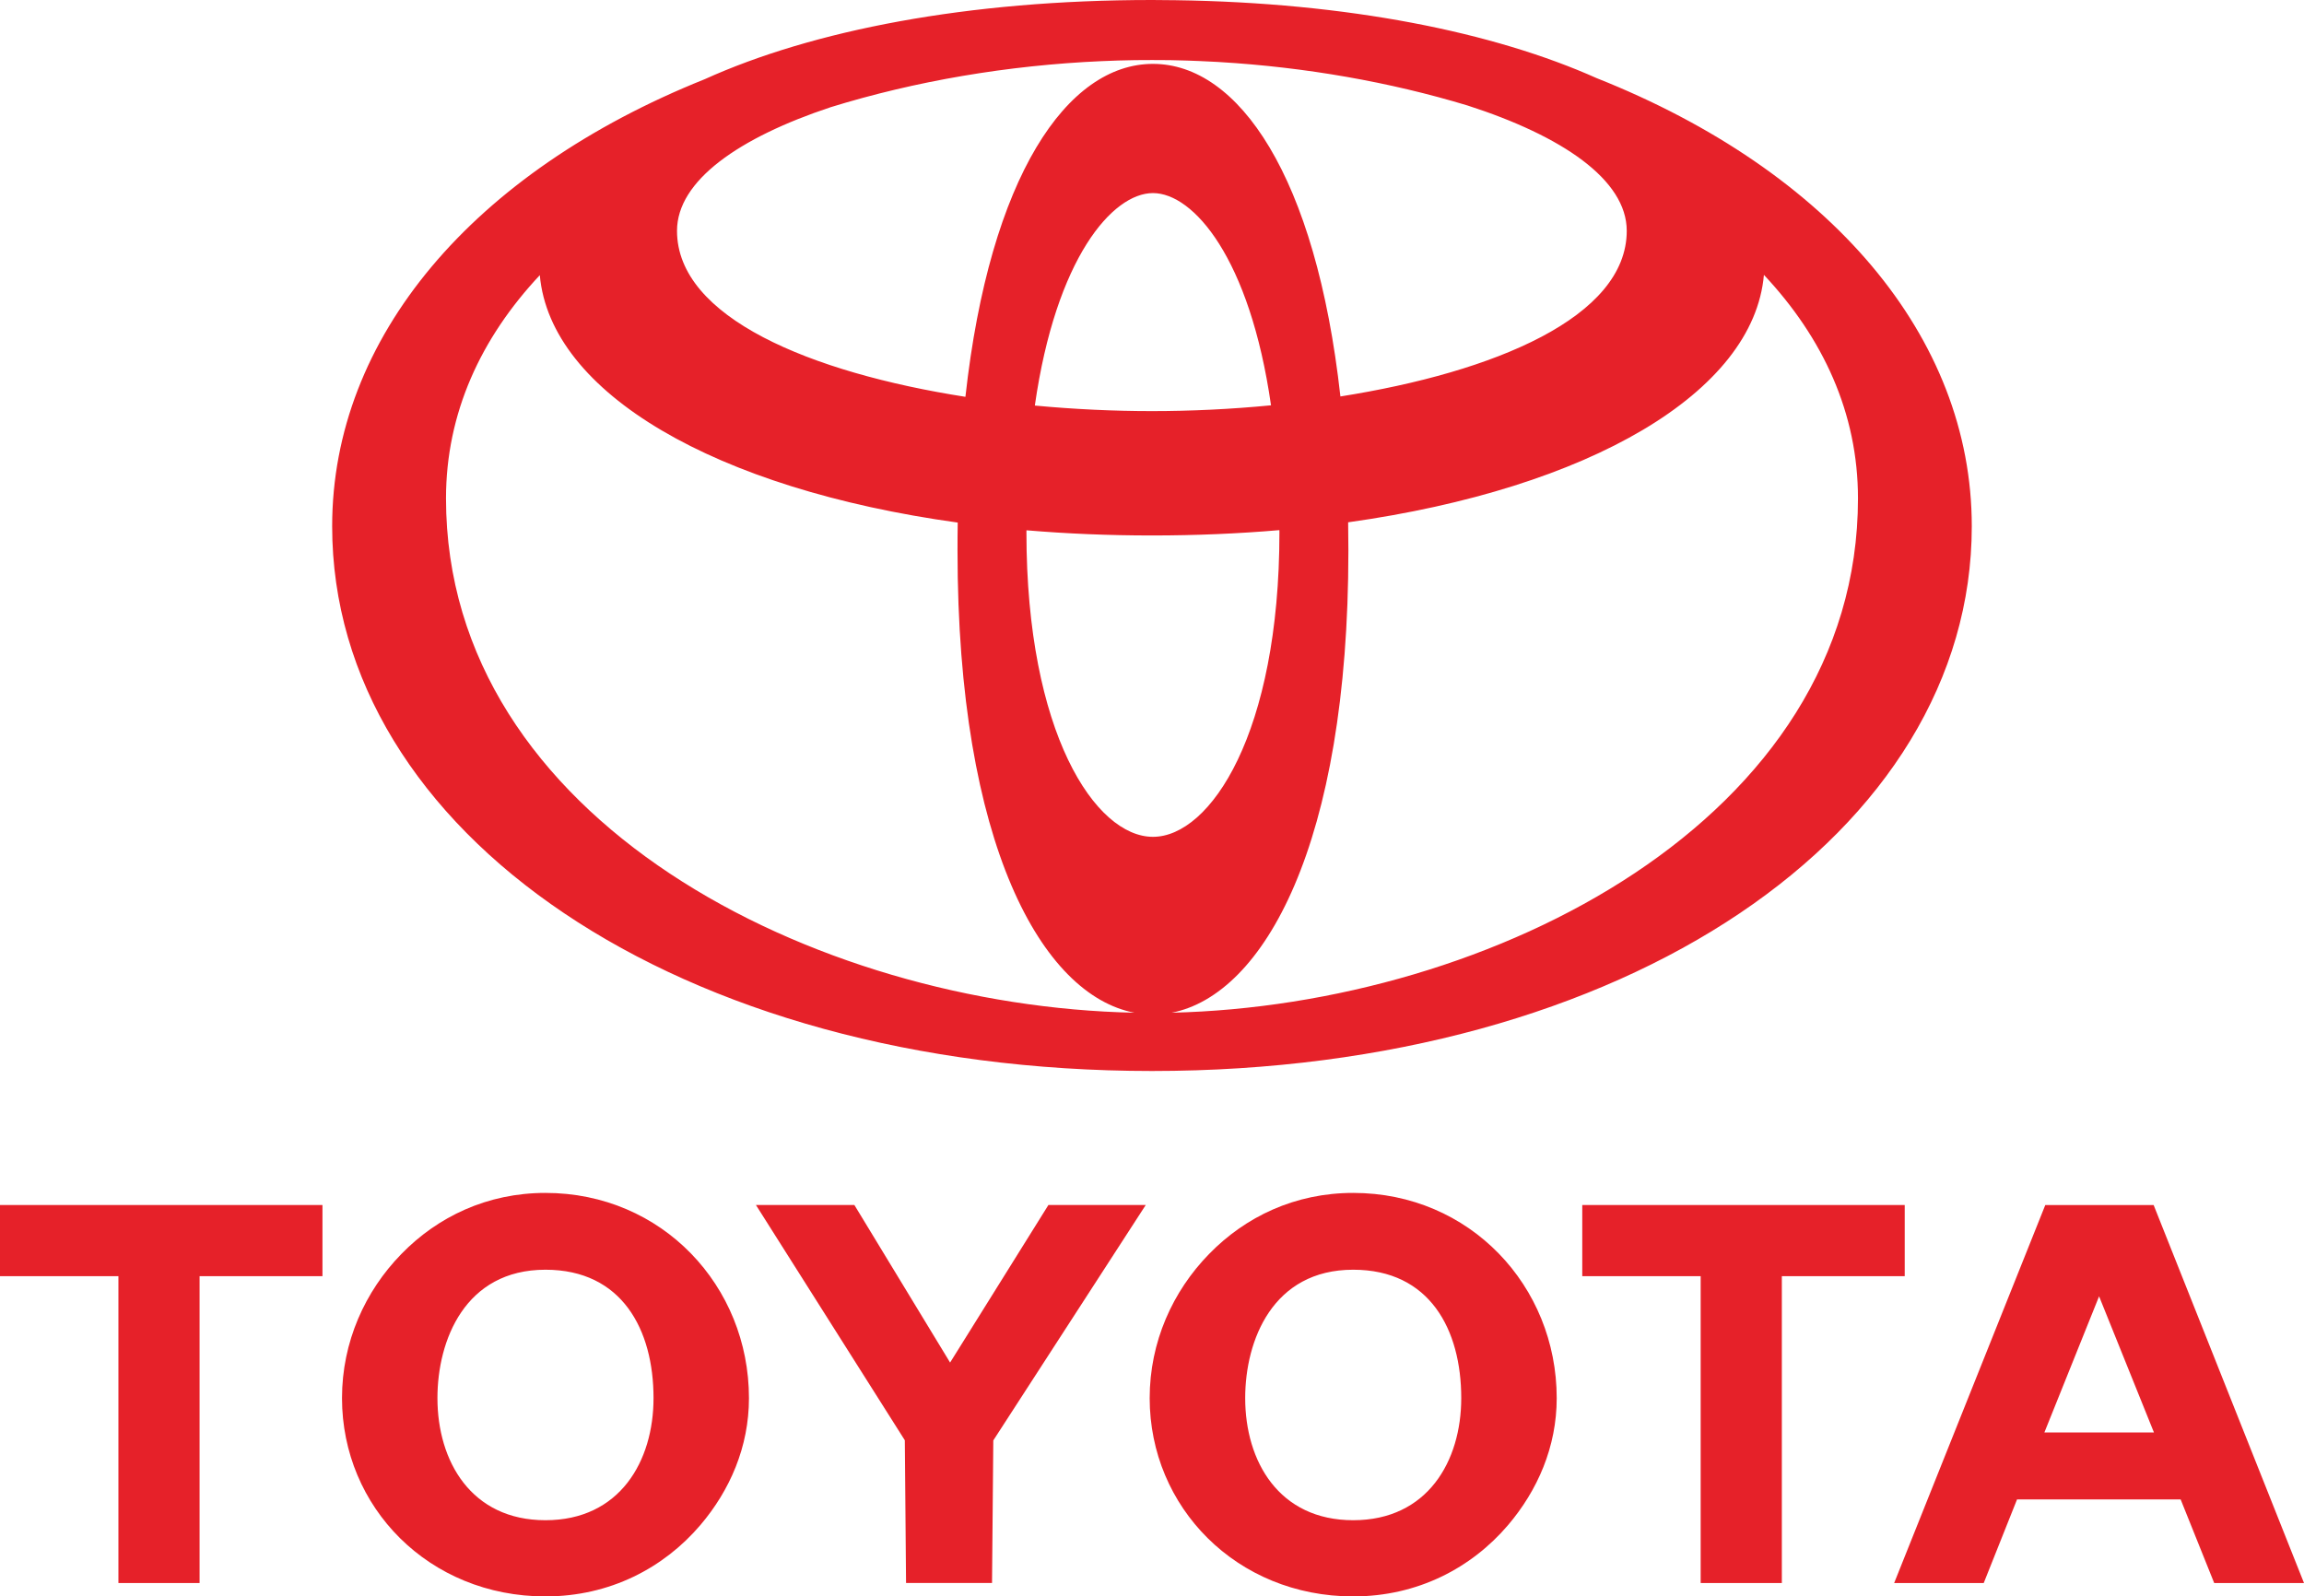
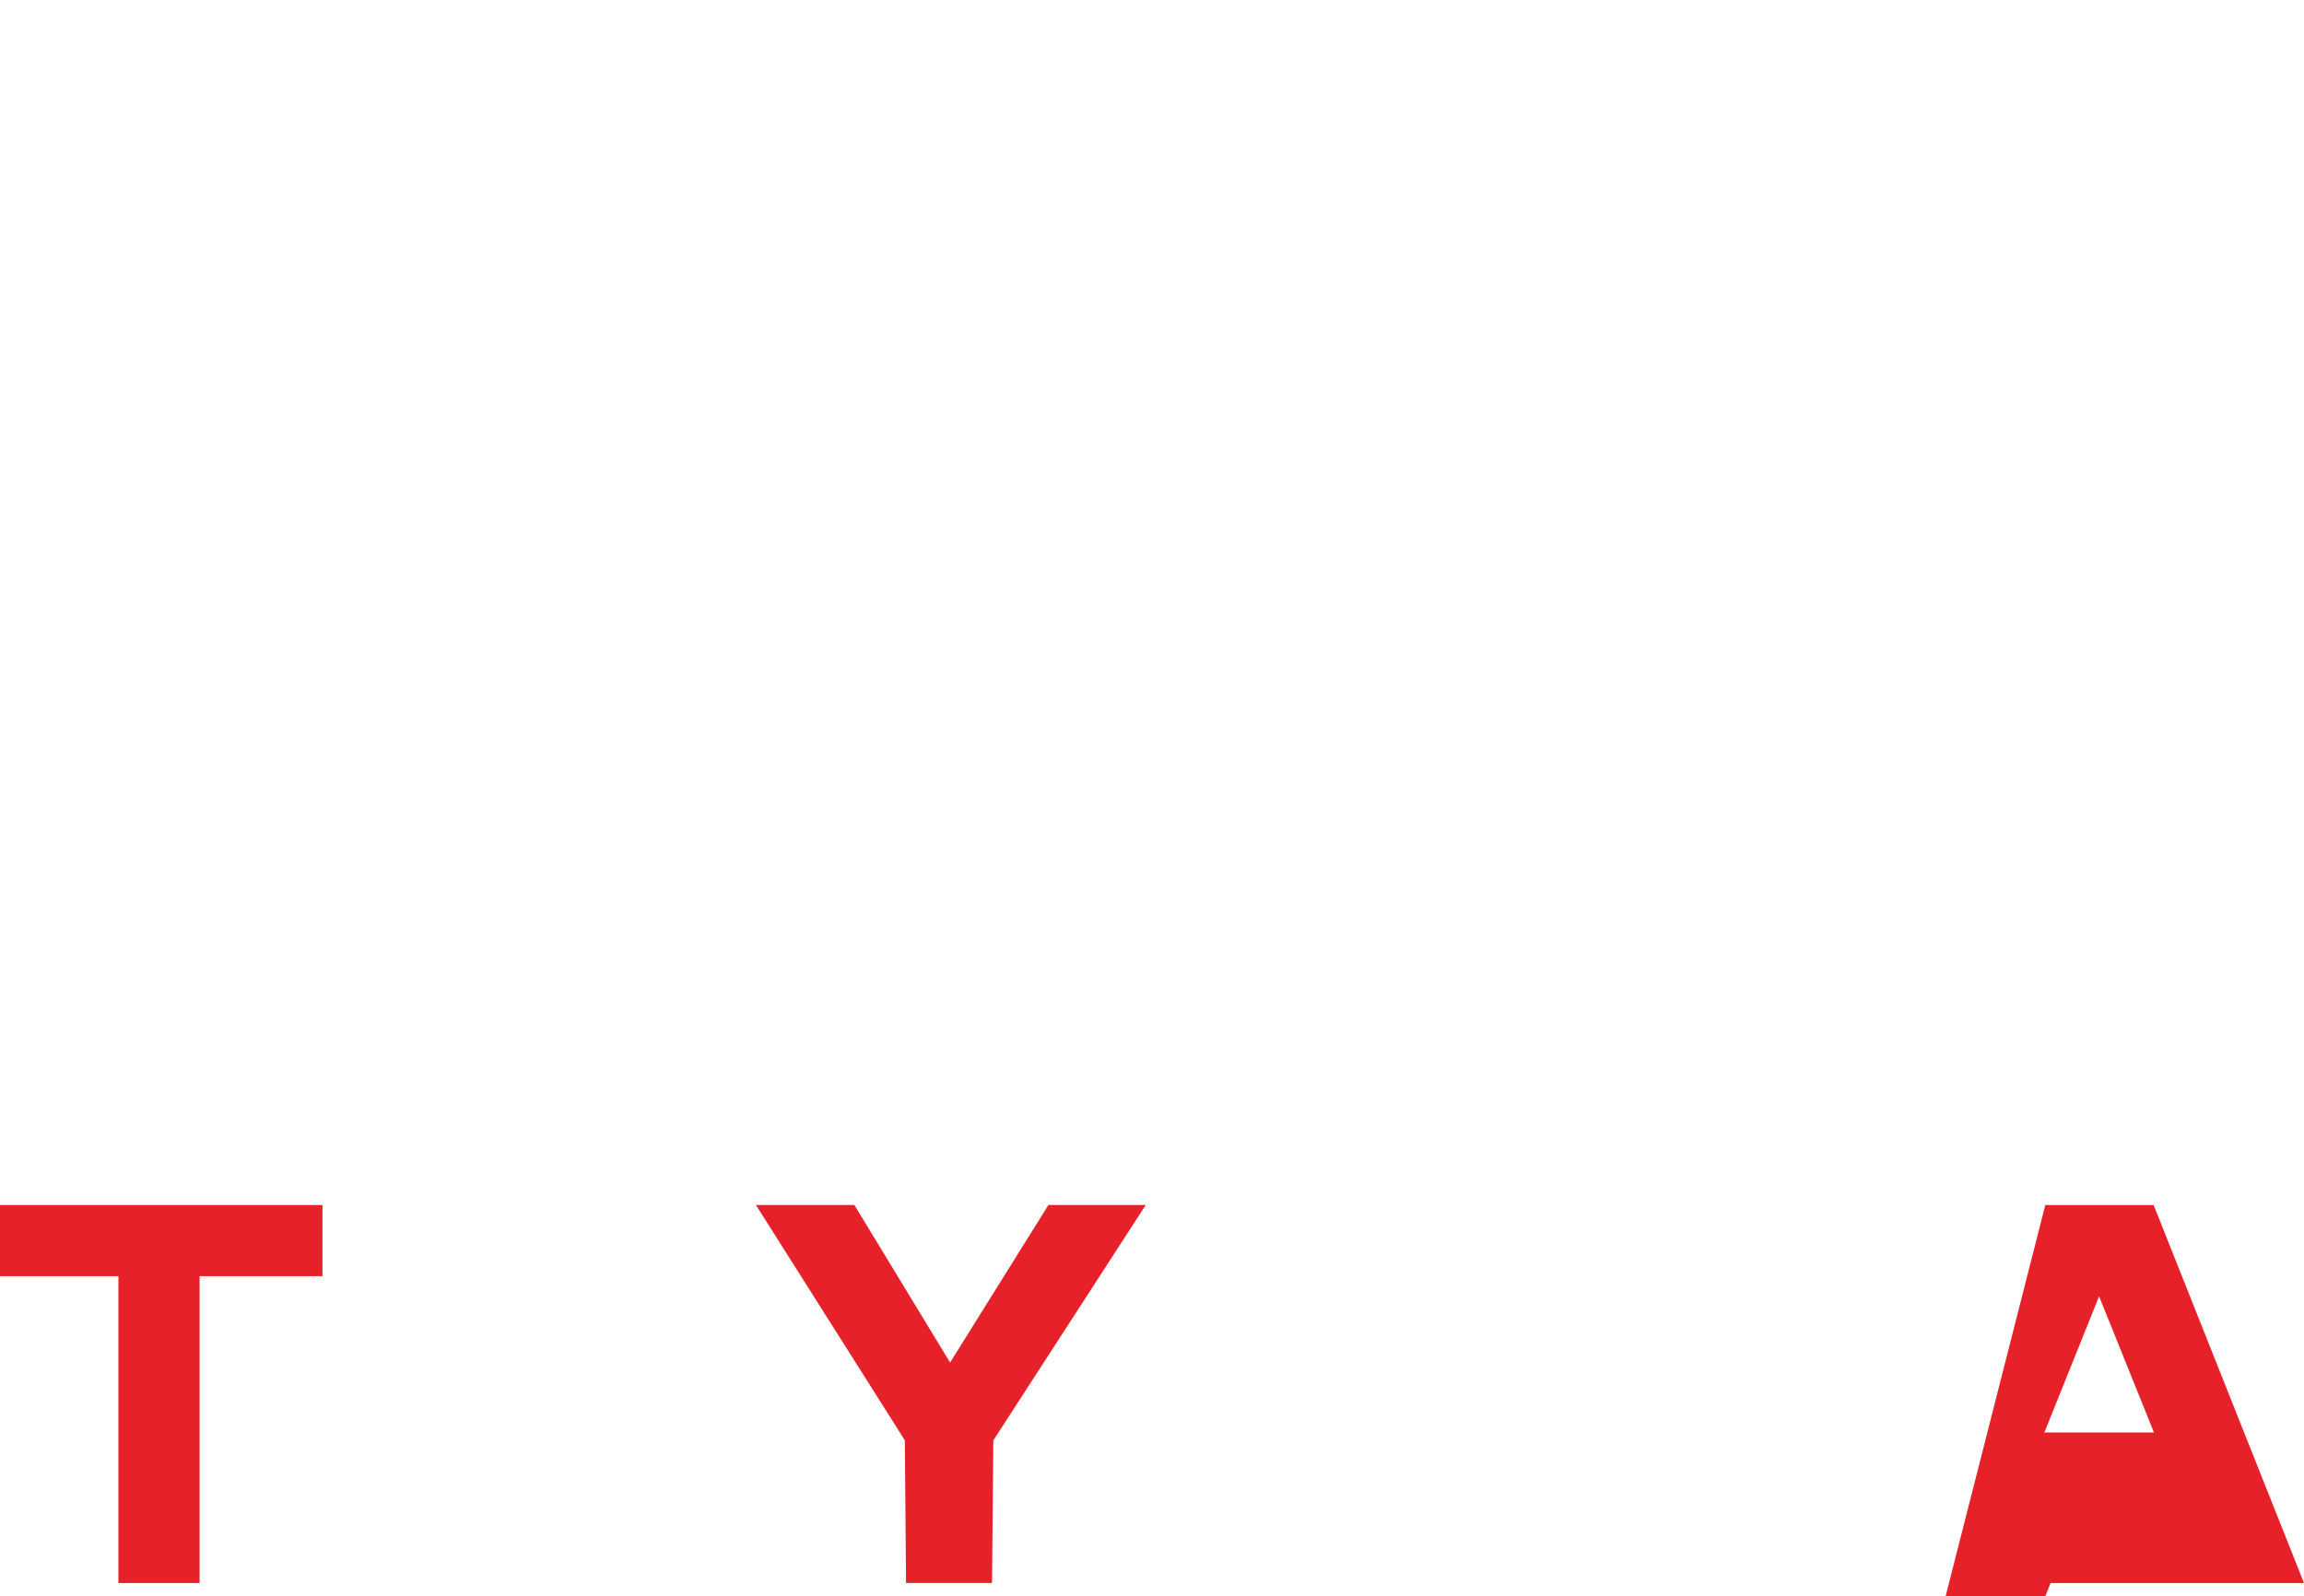
<svg xmlns="http://www.w3.org/2000/svg" version="1.1" id="Layer_1" x="0px" y="0px" width="114px" height="79px" viewBox="0 0 114 79" enable-background="new 0 0 114 79" xml:space="preserve">
  <g>
-     <path fill="#E62129" d="M79.012,3.871C73.896,1.584,66.689,0.129,58.145,0.01c-0.016,0-0.028,0-0.047,0   C57.738,0.004,57.377,0,57.014,0C57.01,0,57.006,0,57,0h-0.004c0,0-0.002,0-0.004,0c-9.113,0-16.781,1.502-22.127,3.921   c-11.461,4.595-18.43,12.78-18.43,22.12c0,15.133,17.102,26.958,40.564,26.958c23.465,0,40.563-11.825,40.563-26.958   C97.564,16.666,90.547,8.455,79.012,3.871z M80.49,11.422c0,4.267-6.539,6.991-14.168,8.197   C65.111,8.694,61.273,3.161,57.047,3.161c-4.229,0-8.07,5.539-9.279,16.476c-7.67-1.2-14.27-3.93-14.27-8.215   c0-2.486,3.08-4.617,7.604-6.118c4.182-1.292,8.76-2.075,13.418-2.279c0.004,0,0.008,0,0.012,0C55.053,3,55.577,2.986,56.098,2.977   c0.053,0,0.107-0.002,0.158-0.002c0.246-0.002,0.496-0.004,0.74-0.004c0.006,0,0.012,0,0.018,0c0.232,0,0.467,0.002,0.699,0.004   c0.072,0,0.145,0.002,0.217,0.002c0.225,0.005,0.449,0.011,0.672,0.017c0.07,0,0.14,0.004,0.207,0.006   c0.174,0.006,0.349,0.012,0.521,0.02c0.08,0.004,0.162,0.008,0.24,0.012c0.232,0.01,0.469,0.021,0.699,0.034   c0.026,0.002,0.057,0.004,0.084,0.006c4.25,0.253,8.416,0.986,12.258,2.148C77.277,6.722,80.49,8.888,80.49,11.422z M63.305,26.341   c0,9.933-3.416,15.07-6.258,15.07c-2.846,0-6.26-5.138-6.26-15.07c0-0.035,0.002-0.065,0.002-0.099   c1.986,0.168,4.061,0.256,6.203,0.256c2.184,0,4.291-0.09,6.311-0.264C63.303,26.27,63.305,26.304,63.305,26.341z M56.992,20.344   c-1.891,0-3.848-0.092-5.789-0.275c1.043-7.299,3.842-10.514,5.844-10.514c2,0,4.797,3.213,5.842,10.502   C60.91,20.25,58.918,20.344,56.992,20.344z M22.068,24.662c0-4.218,1.725-7.935,4.641-11.045   c0.521,5.828,8.68,10.582,20.678,12.243c-0.008,0.461-0.01,0.92-0.01,1.391c0,14.56,4.195,21.991,8.752,22.864   C40.281,49.788,22.068,40.584,22.068,24.662z M57.973,50.115c4.553-0.889,8.744-8.318,8.744-22.864   c0-0.473-0.004-0.941-0.012-1.404c11.947-1.676,20.064-6.427,20.572-12.245c2.924,3.118,4.654,6.837,4.654,11.061   C91.932,40.547,73.797,49.747,57.973,50.115z" />
    <g>
      <path fill="#E62129" d="M5.859,63.152H0v-3.521h15.955v3.521h-6.08v15.185H5.859V63.152z" />
      <path fill="#E62129" d="M44.77,71.273l-7.367-11.643h4.871l4.736,7.797l4.865-7.797h4.816l-7.543,11.65l-0.063,7.055h-4.254    L44.77,71.273z" />
-       <path fill="#E62129" d="M59.826,62.053c1.795-1.842,4.248-3.021,7.129-3.021c5.77,0,10.07,4.604,10.07,10.156    c0,2.412-0.949,4.568-2.408,6.283C72.813,77.588,70.145,79,66.955,79c-5.77,0-10.07-4.417-10.07-9.813    C56.885,66.406,58.025,63.896,59.826,62.053z M66.955,75.229c3.68,0,5.346-2.924,5.346-6.043c0-3.383-1.553-6.353-5.346-6.353    c-3.982,0-5.344,3.492-5.344,6.353C61.611,72.307,63.273,75.229,66.955,75.229z" />
-       <path fill="#E62129" d="M101.199,59.632h5.361L114,78.337h-4.443l-1.66-4.136h-8.096l-1.648,4.136h-4.432L101.199,59.632z     M101.154,70.887h5.422l-2.715-6.738L101.154,70.887z" />
-       <path fill="#E62129" d="M84.148,63.152h-5.859v-3.521h15.955v3.521h-6.08v15.185h-4.016V63.152z" />
-       <path fill="#E62129" d="M19.861,62.053c1.793-1.842,4.248-3.021,7.127-3.021c5.771,0,10.07,4.604,10.07,10.156    c0,2.412-0.945,4.568-2.406,6.283C32.848,77.588,30.178,79,26.988,79c-5.768,0-10.066-4.417-10.066-9.813    C16.922,66.406,18.061,63.896,19.861,62.053z M26.988,75.229c3.682,0,5.348-2.924,5.348-6.043c0-3.383-1.557-6.353-5.348-6.353    c-3.98,0-5.344,3.492-5.344,6.353C21.645,72.307,23.311,75.229,26.988,75.229z" />
+       <path fill="#E62129" d="M101.199,59.632h5.361L114,78.337h-4.443h-8.096l-1.648,4.136h-4.432L101.199,59.632z     M101.154,70.887h5.422l-2.715-6.738L101.154,70.887z" />
    </g>
  </g>
</svg>